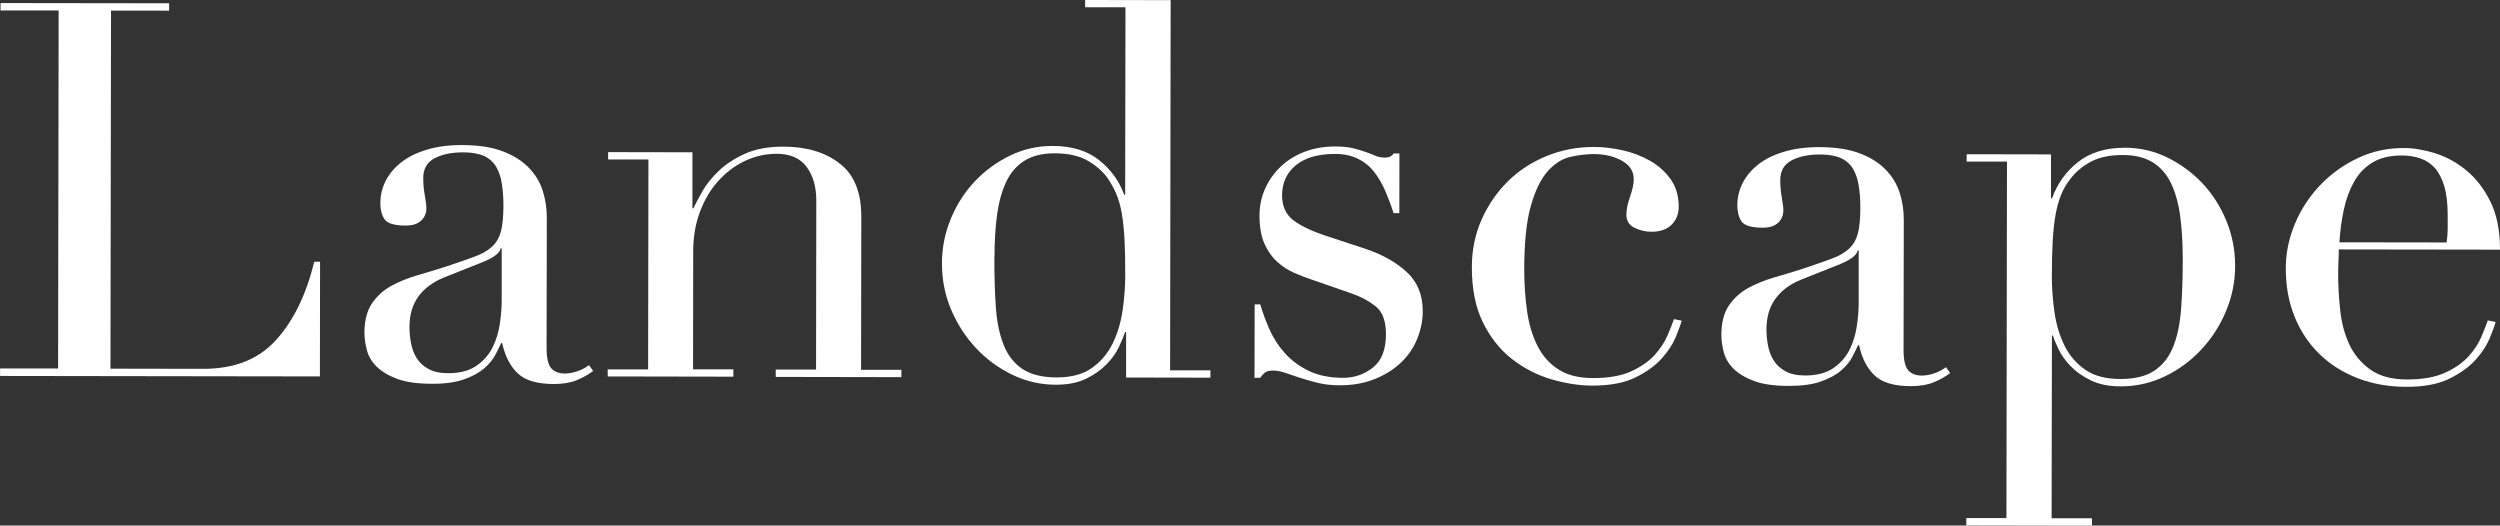
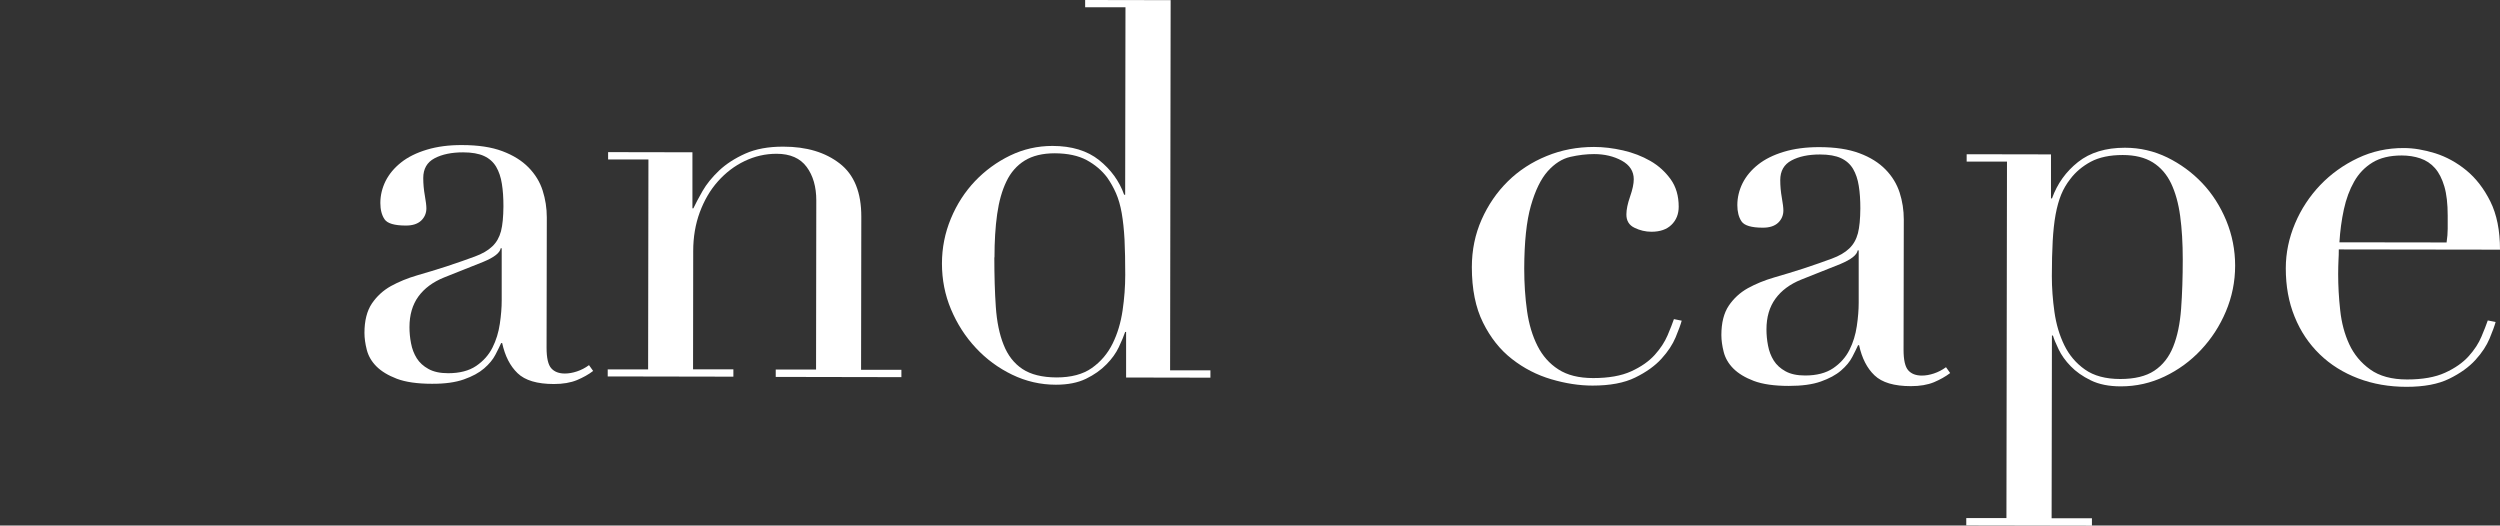
<svg xmlns="http://www.w3.org/2000/svg" width="352" height="74" viewBox="0 0 352 74" fill="none">
  <rect x="0" y="0" width="352" height="74" fill="#333333" stroke="none" />
  <g clip-path="url(#clip0_2005_23545)">
-     <path d="M0 51.876H8.18L8.257 1.477H0.077V0.43L23.811 0.463V1.499L15.632 1.488L15.555 51.909L28.673 51.931C32.994 51.931 36.389 50.597 38.848 47.896C41.306 45.196 43.103 41.514 44.249 36.851H45.065L45.043 53L0.011 52.934V51.898L0 51.876Z" fill="white" />
    <path d="M83.516 52.229C82.876 52.725 82.116 53.144 81.234 53.518C80.352 53.882 79.261 54.07 77.993 54.07C75.634 54.07 73.925 53.562 72.878 52.548C71.82 51.534 71.103 50.123 70.706 48.304H70.563C70.365 48.745 70.089 49.296 69.747 49.958C69.405 50.619 68.876 51.259 68.16 51.876C67.443 52.493 66.506 53 65.316 53.419C64.136 53.838 62.637 54.047 60.818 54.036C58.757 54.036 57.103 53.794 55.879 53.331C54.645 52.857 53.697 52.284 53.002 51.589C52.319 50.906 51.867 50.123 51.646 49.263C51.426 48.404 51.315 47.61 51.315 46.871C51.315 45.152 51.668 43.774 52.352 42.748C53.046 41.723 53.939 40.897 55.041 40.279C56.144 39.673 57.379 39.166 58.734 38.769C60.09 38.383 61.446 37.964 62.824 37.523C64.445 36.983 65.79 36.52 66.848 36.123C67.906 35.738 68.733 35.253 69.317 34.69C69.912 34.128 70.309 33.412 70.541 32.552C70.761 31.692 70.872 30.524 70.883 29.047C70.883 27.867 70.817 26.809 70.662 25.872C70.519 24.935 70.243 24.141 69.857 23.48C69.461 22.818 68.898 22.311 68.16 21.969C67.421 21.628 66.44 21.451 65.205 21.451C63.585 21.451 62.24 21.727 61.182 22.289C60.123 22.851 59.594 23.777 59.594 25.056C59.594 25.894 59.671 26.721 59.815 27.525C59.958 28.341 60.035 28.936 60.035 29.333C60.035 30.017 59.782 30.601 59.297 31.064C58.801 31.527 58.095 31.758 57.158 31.758C55.538 31.758 54.534 31.461 54.138 30.865C53.741 30.27 53.553 29.509 53.553 28.584C53.553 27.503 53.807 26.467 54.292 25.486C54.788 24.505 55.516 23.634 56.475 22.873C57.434 22.113 58.635 21.517 60.09 21.077C61.545 20.636 63.199 20.415 65.062 20.426C67.322 20.426 69.218 20.713 70.739 21.286C72.261 21.859 73.484 22.62 74.421 23.579C75.358 24.538 76.02 25.618 76.406 26.831C76.791 28.032 76.99 29.3 76.99 30.623L76.957 48.977C76.957 50.399 77.177 51.358 77.618 51.854C78.059 52.35 78.698 52.592 79.536 52.592C80.076 52.592 80.639 52.493 81.234 52.295C81.829 52.096 82.391 51.81 82.932 51.413L83.516 52.229ZM70.64 34.955H70.497C70.398 35.594 69.582 36.234 68.061 36.862L62.527 39.067C60.95 39.706 59.749 40.599 58.911 41.745C58.073 42.903 57.654 44.336 57.654 46.056C57.654 46.794 57.72 47.555 57.875 48.337C58.018 49.12 58.294 49.825 58.679 50.443C59.065 51.06 59.627 51.567 60.333 51.953C61.049 52.35 61.964 52.548 63.1 52.548C64.72 52.548 66.032 52.207 67.046 51.523C68.049 50.84 68.821 49.98 69.339 48.944C69.857 47.919 70.199 46.794 70.376 45.593C70.552 44.391 70.64 43.3 70.64 42.308V34.933V34.955Z" fill="white" />
    <path d="M85.577 52.01H91.255L91.299 22.456H85.621V21.42L97.494 21.442V29.335H97.626C97.924 28.696 98.354 27.891 98.916 26.899C99.478 25.918 100.261 24.959 101.242 24.022C102.223 23.096 103.458 22.291 104.935 21.63C106.412 20.968 108.209 20.638 110.315 20.649C113.556 20.649 116.201 21.442 118.23 23.019C120.269 24.595 121.283 27.097 121.272 30.537L121.239 52.065H126.917V53.102L109.223 53.069V52.032H114.901L114.934 28.222C114.934 26.304 114.482 24.727 113.578 23.504C112.674 22.28 111.263 21.652 109.345 21.652C107.768 21.652 106.269 21.994 104.847 22.677C103.414 23.36 102.168 24.32 101.077 25.543C99.986 26.767 99.148 28.222 98.53 29.886C97.913 31.562 97.604 33.381 97.604 35.343L97.582 51.999H103.26V53.035L85.566 53.002V51.966L85.577 52.01Z" fill="white" />
    <path d="M152.811 -0.001L164.827 0.021L164.75 52.14H170.427V53.176L158.555 53.154V46.739H158.423C158.224 47.323 157.927 48.039 157.53 48.877C157.133 49.715 156.56 50.52 155.788 51.302C155.027 52.085 154.068 52.768 152.911 53.331C151.753 53.893 150.342 54.168 148.667 54.168C146.506 54.168 144.455 53.694 142.515 52.757C140.575 51.82 138.866 50.564 137.4 48.987C135.923 47.411 134.766 45.603 133.906 43.564C133.046 41.524 132.627 39.375 132.627 37.115C132.627 34.899 133.046 32.794 133.884 30.777C134.721 28.759 135.857 27.007 137.279 25.507C138.712 24.008 140.355 22.807 142.218 21.903C144.092 20.999 146.076 20.547 148.193 20.547C150.893 20.547 153.087 21.219 154.752 22.542C156.416 23.876 157.596 25.496 158.279 27.415H158.423L158.467 1.024H152.789V-0.012L152.811 -0.001ZM140.002 36.244C140.002 38.802 140.068 41.128 140.211 43.211C140.355 45.305 140.718 47.08 141.314 48.557C141.898 50.035 142.78 51.17 143.959 51.953C145.139 52.735 146.737 53.132 148.755 53.143C150.816 53.143 152.481 52.702 153.726 51.82C154.983 50.938 155.953 49.792 156.648 48.392C157.342 46.992 157.805 45.438 158.059 43.718C158.312 41.998 158.434 40.323 158.434 38.702C158.434 36.784 158.401 35.131 158.334 33.731C158.257 32.331 158.125 31.085 157.938 30.005C157.75 28.925 157.475 27.988 157.133 27.205C156.791 26.422 156.372 25.684 155.887 24.989C155.149 24.008 154.189 23.192 153.021 22.553C151.841 21.914 150.342 21.594 148.523 21.583C146.804 21.583 145.392 21.925 144.279 22.608C143.177 23.292 142.306 24.273 141.7 25.552C141.082 26.83 140.652 28.363 140.399 30.159C140.145 31.956 140.024 33.984 140.024 36.244" fill="white" />
-     <path d="M176.634 42.859H177.45C177.791 44.039 178.232 45.229 178.772 46.442C179.313 47.643 180.029 48.757 180.944 49.76C181.848 50.763 182.972 51.59 184.295 52.229C185.618 52.868 187.217 53.188 189.091 53.199C190.667 53.199 192.067 52.725 193.291 51.766C194.514 50.807 195.132 49.253 195.143 47.092C195.143 45.229 194.669 43.906 193.71 43.146C192.751 42.385 191.637 41.779 190.358 41.338L184.615 39.343C183.876 39.1 183.083 38.791 182.223 38.417C181.363 38.042 180.569 37.535 179.831 36.862C179.092 36.201 178.497 35.352 178.034 34.316C177.571 33.28 177.339 31.957 177.339 30.337C177.339 28.959 177.615 27.68 178.155 26.5C178.695 25.321 179.434 24.296 180.371 23.414C181.308 22.532 182.421 21.849 183.733 21.352C185.034 20.867 186.445 20.625 187.977 20.625C189.058 20.625 189.928 20.713 190.59 20.89C191.251 21.066 191.836 21.231 192.321 21.408C192.806 21.584 193.258 21.749 193.643 21.926C194.04 22.102 194.503 22.19 195.043 22.19C195.584 22.19 195.981 21.992 196.223 21.606H197.039L197.028 30.006H196.212C195.87 28.926 195.473 27.878 195.043 26.875C194.603 25.872 194.073 24.968 193.467 24.186C192.85 23.403 192.089 22.786 191.185 22.345C190.281 21.904 189.212 21.672 187.977 21.672C185.618 21.672 183.788 22.19 182.476 23.249C181.176 24.307 180.525 25.718 180.514 27.482C180.514 29.058 181.065 30.248 182.168 31.064C183.27 31.88 184.902 32.63 187.062 33.324L192.442 35.099C194.746 35.892 196.642 36.973 198.119 38.351C199.585 39.728 200.324 41.547 200.324 43.807C200.324 45.13 200.059 46.431 199.541 47.709C199.023 48.988 198.262 50.102 197.248 51.061C196.234 52.02 195.01 52.791 193.555 53.376C192.1 53.96 190.447 54.257 188.573 54.246C187.492 54.246 186.5 54.136 185.585 53.916C184.681 53.695 183.843 53.464 183.083 53.21C182.322 52.968 181.617 52.725 180.988 52.505C180.349 52.284 179.765 52.174 179.224 52.174C178.684 52.174 178.287 52.284 178.045 52.505C177.791 52.725 177.604 52.957 177.45 53.199H176.634L176.656 42.881L176.634 42.859Z" fill="white" />
    <path d="M236.78 45.163C236.636 45.703 236.35 46.475 235.931 47.489C235.512 48.492 234.85 49.507 233.935 50.51C233.02 51.513 231.797 52.395 230.242 53.155C228.699 53.916 226.693 54.291 224.234 54.291C222.371 54.291 220.431 53.993 218.414 53.398C216.397 52.803 214.556 51.855 212.891 50.554C211.215 49.253 209.859 47.544 208.812 45.428C207.754 43.311 207.236 40.71 207.236 37.612C207.236 35.209 207.699 32.971 208.614 30.91C209.529 28.849 210.763 27.052 212.307 25.531C213.85 24.009 215.68 22.819 217.764 21.97C219.858 21.11 222.074 20.691 224.433 20.691C225.756 20.691 227.123 20.857 228.523 21.176C229.923 21.496 231.202 21.992 232.359 22.654C233.517 23.315 234.465 24.186 235.225 25.233C235.986 26.291 236.361 27.581 236.361 29.102C236.361 30.138 236.03 30.976 235.357 31.638C234.696 32.299 233.748 32.63 232.524 32.63C231.687 32.63 230.893 32.442 230.132 32.068C229.372 31.704 228.986 31.075 228.997 30.183C228.997 29.499 229.173 28.661 229.515 27.68C229.857 26.699 230.033 25.883 230.033 25.244C230.033 24.12 229.471 23.238 228.346 22.62C227.222 22.003 225.91 21.695 224.444 21.695C223.364 21.695 222.25 21.827 221.093 22.091C219.935 22.356 218.877 23.039 217.918 24.109C216.959 25.189 216.165 26.809 215.548 28.97C214.93 31.131 214.622 34.085 214.611 37.811C214.611 39.927 214.743 41.911 215.008 43.785C215.272 45.659 215.768 47.291 216.474 48.691C217.179 50.091 218.16 51.204 219.417 52.009C220.674 52.825 222.305 53.232 224.323 53.232C226.483 53.232 228.269 52.924 229.669 52.284C231.069 51.645 232.172 50.873 232.987 49.969C233.803 49.066 234.398 48.14 234.795 47.214C235.192 46.277 235.49 45.516 235.688 44.932L236.791 45.152L236.78 45.163Z" fill="white" />
    <path d="M274.58 52.528C273.941 53.013 273.18 53.443 272.298 53.818C271.416 54.182 270.325 54.369 269.057 54.369C266.698 54.369 264.989 53.862 263.931 52.848C262.873 51.845 262.156 50.423 261.759 48.604H261.616C261.418 49.045 261.142 49.596 260.8 50.258C260.459 50.919 259.93 51.558 259.213 52.176C258.496 52.793 257.548 53.3 256.369 53.719C255.189 54.138 253.69 54.336 251.871 54.336C249.81 54.336 248.156 54.094 246.932 53.631C245.709 53.168 244.75 52.584 244.055 51.889C243.372 51.206 242.92 50.423 242.699 49.563C242.479 48.703 242.369 47.91 242.369 47.171C242.369 45.451 242.721 44.073 243.405 43.048C244.099 42.023 244.992 41.196 246.095 40.579C247.197 39.973 248.432 39.466 249.788 39.069C251.144 38.683 252.499 38.264 253.877 37.823C255.498 37.283 256.843 36.82 257.901 36.423C258.959 36.037 259.786 35.552 260.37 34.99C260.966 34.428 261.363 33.711 261.594 32.852C261.815 31.992 261.925 30.823 261.936 29.346C261.936 28.167 261.87 27.108 261.715 26.171C261.572 25.234 261.296 24.441 260.911 23.779C260.514 23.118 259.952 22.611 259.213 22.269C258.474 21.927 257.493 21.751 256.259 21.751C254.638 21.751 253.293 22.027 252.246 22.589C251.188 23.151 250.659 24.077 250.659 25.356C250.659 26.194 250.736 27.02 250.879 27.825C251.022 28.63 251.099 29.236 251.099 29.633C251.099 30.316 250.846 30.901 250.361 31.363C249.865 31.826 249.159 32.058 248.222 32.058C246.602 32.058 245.599 31.76 245.202 31.165C244.805 30.57 244.617 29.809 244.617 28.883C244.617 27.803 244.871 26.767 245.356 25.786C245.852 24.805 246.58 23.934 247.539 23.173C248.498 22.412 249.699 21.817 251.155 21.376C252.61 20.935 254.263 20.715 256.126 20.715C258.386 20.715 260.282 21.002 261.804 21.575C263.325 22.137 264.548 22.909 265.485 23.867C266.423 24.827 267.073 25.907 267.47 27.119C267.856 28.321 268.054 29.589 268.054 30.912L268.021 49.265C268.021 50.687 268.241 51.647 268.682 52.142C269.123 52.639 269.763 52.881 270.601 52.881C271.141 52.881 271.703 52.782 272.298 52.584C272.893 52.385 273.456 52.098 273.996 51.702L274.58 52.517V52.528ZM261.704 35.255H261.561C261.462 35.894 260.646 36.533 259.125 37.173L253.591 39.377C252.014 40.017 250.813 40.91 249.975 42.067C249.137 43.225 248.718 44.658 248.718 46.377C248.718 47.116 248.784 47.877 248.939 48.659C249.082 49.442 249.358 50.147 249.744 50.765C250.129 51.382 250.692 51.889 251.397 52.275C252.114 52.672 253.029 52.87 254.164 52.87C255.785 52.87 257.096 52.528 258.111 51.845C259.114 51.161 259.885 50.302 260.404 49.265C260.922 48.24 261.263 47.116 261.44 45.914C261.616 44.713 261.704 43.621 261.704 42.629V35.255Z" fill="white" />
    <path d="M276.829 72.941H282.506L282.584 22.752H276.906V21.716L288.779 21.738V27.933H288.922C289.661 25.872 290.884 24.163 292.582 22.818C294.28 21.473 296.484 20.801 299.185 20.801C301.302 20.801 303.286 21.264 305.149 22.168C307.012 23.083 308.655 24.284 310.077 25.783C311.499 27.282 312.623 29.046 313.461 31.064C314.288 33.081 314.707 35.197 314.707 37.402C314.707 39.662 314.266 41.811 313.406 43.851C312.546 45.89 311.378 47.687 309.9 49.263C308.423 50.84 306.715 52.085 304.774 53.011C302.834 53.937 300.784 54.4 298.612 54.4C296.936 54.4 295.525 54.114 294.379 53.551C293.221 52.989 292.284 52.317 291.546 51.556C290.807 50.795 290.245 50.002 289.859 49.197C289.462 48.381 289.198 47.731 289.054 47.246H288.911L288.867 72.975H294.544V74.011L276.851 73.978V72.941H276.829ZM307.332 36.509C307.332 34.249 307.211 32.221 306.968 30.424C306.726 28.627 306.296 27.095 305.689 25.816C305.072 24.538 304.223 23.557 303.11 22.862C302.007 22.179 300.596 21.826 298.877 21.826C297.058 21.826 295.559 22.146 294.379 22.774C293.199 23.413 292.24 24.218 291.502 25.199C290.962 25.883 290.532 26.621 290.212 27.404C289.892 28.186 289.628 29.123 289.429 30.204C289.231 31.284 289.099 32.53 289.021 33.93C288.944 35.33 288.9 36.983 288.9 38.901C288.9 40.522 289.021 42.197 289.264 43.917C289.506 45.636 289.969 47.202 290.653 48.602C291.336 50.002 292.306 51.148 293.563 52.03C294.809 52.912 296.473 53.364 298.535 53.364C300.552 53.364 302.151 52.978 303.33 52.195C304.51 51.413 305.403 50.277 305.987 48.811C306.582 47.334 306.946 45.559 307.1 43.465C307.255 41.381 307.332 39.056 307.332 36.498" fill="white" />
    <path d="M329.302 35.141C329.302 35.637 329.291 36.133 329.258 36.651C329.236 37.17 329.214 37.82 329.214 38.603C329.214 40.223 329.302 41.921 329.5 43.684C329.688 45.459 330.118 47.058 330.779 48.48C331.441 49.902 332.422 51.092 333.722 52.018C335.023 52.955 336.754 53.429 338.915 53.429C341.075 53.429 342.861 53.12 344.261 52.481C345.661 51.842 346.764 51.07 347.579 50.166C348.395 49.262 349.001 48.336 349.387 47.399C349.784 46.462 350.082 45.702 350.28 45.117L351.383 45.338C351.239 45.878 350.953 46.65 350.534 47.664C350.115 48.667 349.453 49.681 348.538 50.684C347.623 51.687 346.4 52.569 344.845 53.33C343.302 54.09 341.296 54.465 338.838 54.465C336.379 54.465 334.108 54.068 332.025 53.275C329.941 52.481 328.133 51.357 326.612 49.88C325.091 48.402 323.911 46.65 323.085 44.599C322.247 42.56 321.839 40.289 321.839 37.776C321.839 35.615 322.28 33.51 323.14 31.471C324 29.431 325.19 27.634 326.689 26.058C328.189 24.493 329.952 23.225 331.97 22.266C333.987 21.307 336.148 20.833 338.463 20.844C339.841 20.844 341.318 21.098 342.883 21.582C344.449 22.079 345.915 22.883 347.26 23.986C348.605 25.088 349.74 26.554 350.644 28.373C351.548 30.192 352 32.452 352 35.152L329.302 35.119V35.141ZM344.482 34.127C344.581 33.444 344.636 32.804 344.636 32.209C344.636 31.625 344.636 31.008 344.636 30.368C344.636 28.693 344.482 27.326 344.162 26.245C343.842 25.165 343.401 24.305 342.839 23.666C342.277 23.027 341.582 22.575 340.778 22.299C339.962 22.023 339.091 21.891 338.165 21.891C336.489 21.891 335.122 22.222 334.042 22.883C332.962 23.545 332.102 24.438 331.463 25.573C330.823 26.697 330.338 28.009 330.018 29.475C329.699 30.952 329.489 32.496 329.39 34.116L344.504 34.138L344.482 34.127Z" fill="white" />
  </g>
  <defs>
    <clipPath id="clip0_2005_23545">
      <rect width="352" height="74" fill="white" />
    </clipPath>
  </defs>
</svg>